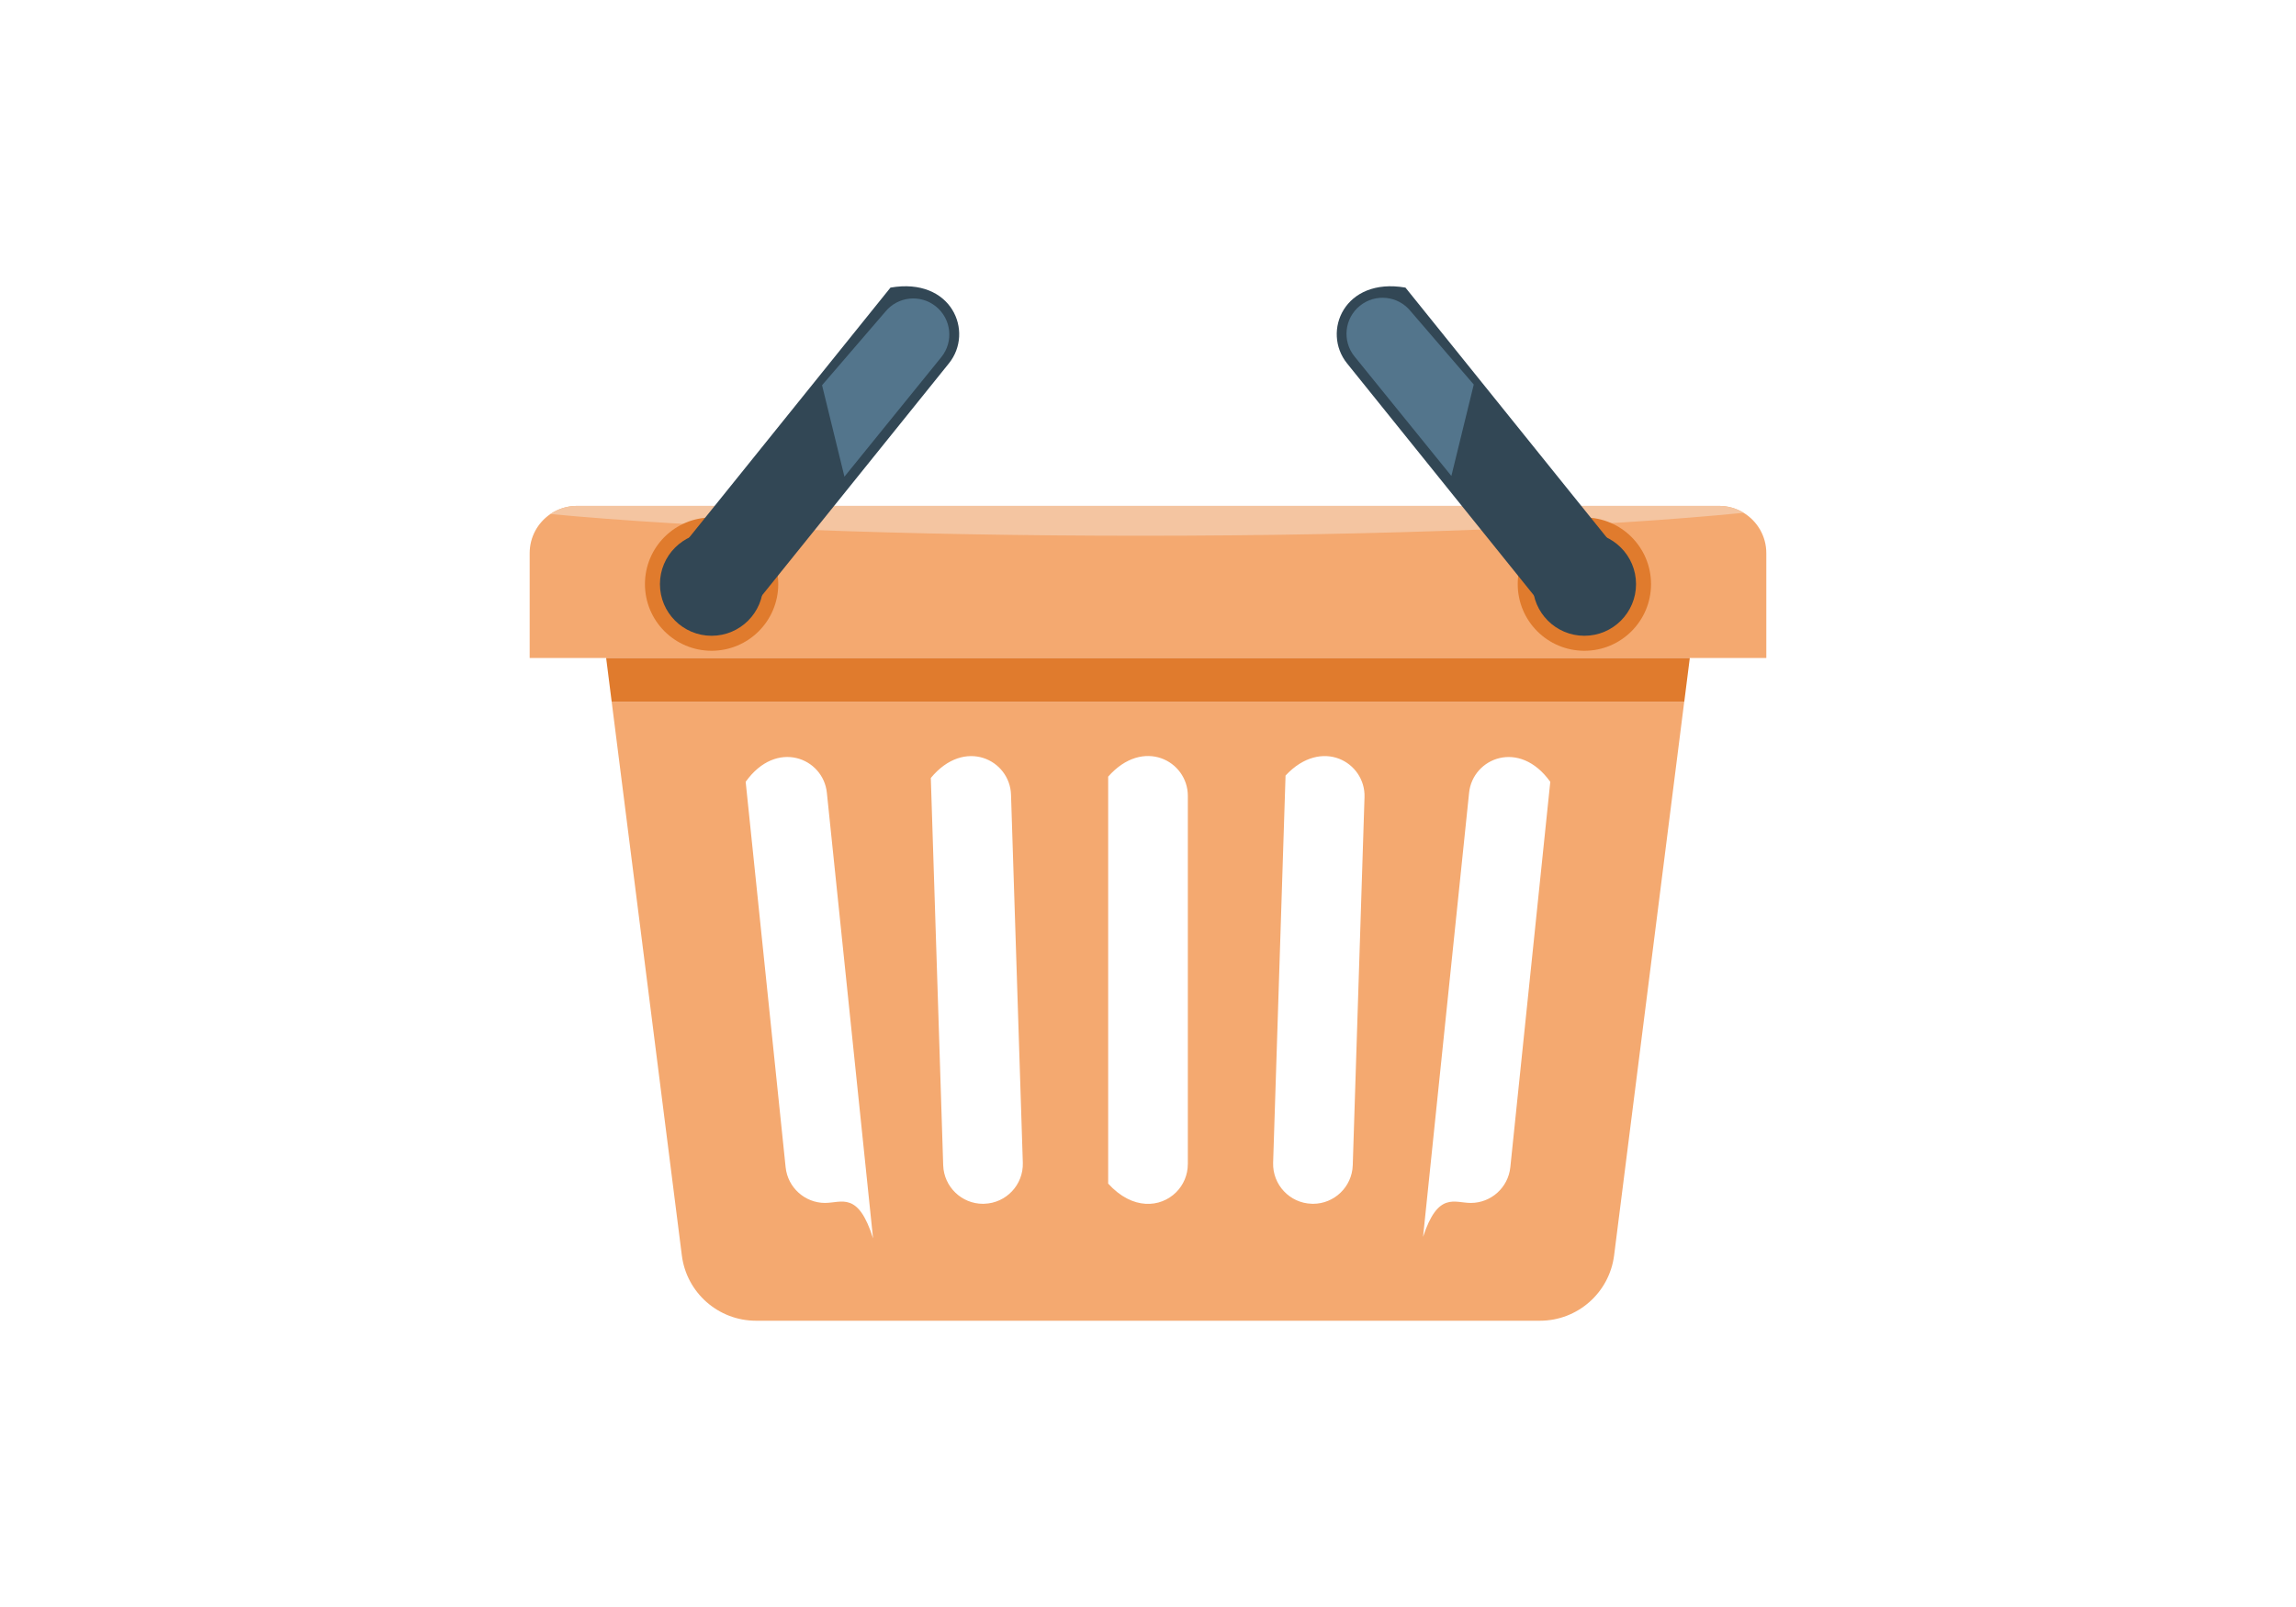
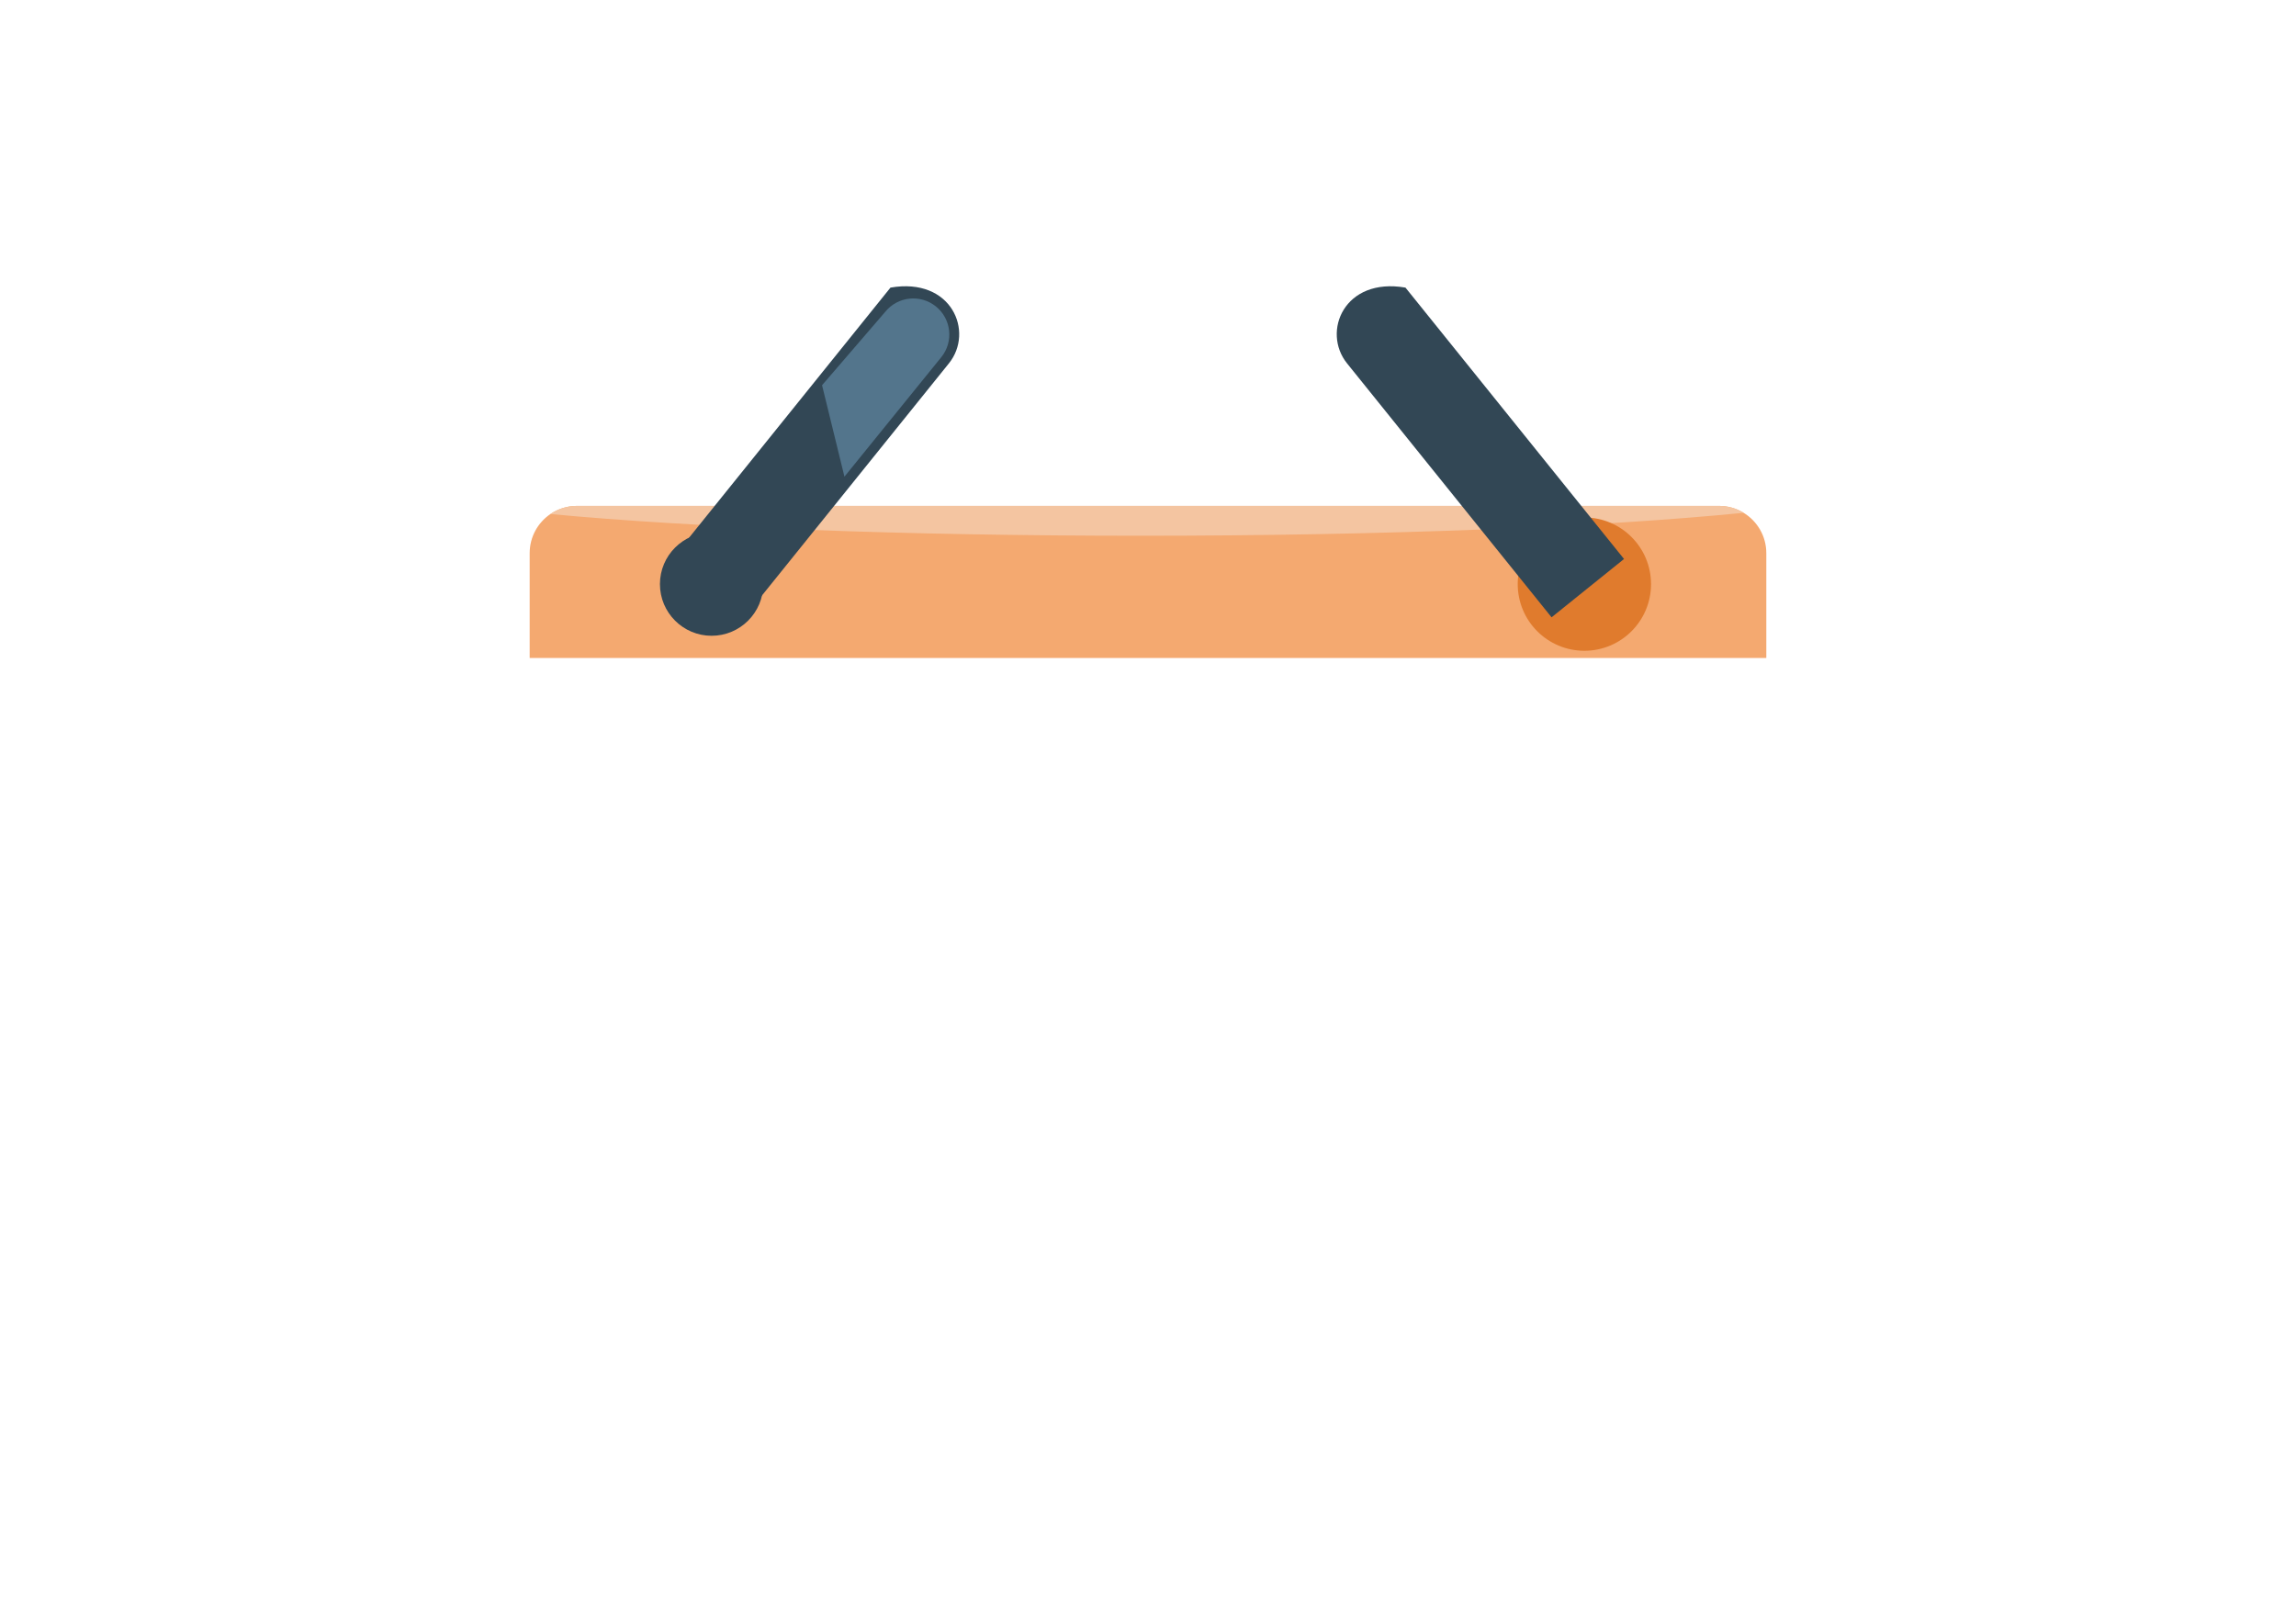
<svg xmlns="http://www.w3.org/2000/svg" id="_レイヤー_2" data-name="レイヤー 2" width="100" height="70" viewBox="0 0 100 70">
  <g id="_店舗案内_一覧" data-name="店舗案内_一覧">
    <g>
      <g>
-         <path d="M26.641,30.565l3.056,24.119c.205,1.626,1.589,2.846,3.23,2.846h34.144c1.639,0,3.023-1.22,3.23-2.846l3.054-24.119H26.641ZM35.938,52.399c-.878,0-1.628-.664-1.721-1.557l-1.74-16.787c1.343-1.884,3.38-1.032,3.536.474l2.012,19.414c-.647-2.065-1.367-1.545-2.087-1.545ZM42.869,52.435c-.018,0-.038.002-.057.002-.931,0-1.701-.741-1.732-1.679l-.539-16.87c1.47-1.782,3.444-.788,3.493.727l.514,16.033c.029.957-.721,1.758-1.679,1.787ZM51.734,50.707c0,.479-.194.913-.508,1.227-.676.672-1.894.795-2.961-.377v-17.727c1.529-1.736,3.47-.679,3.47.836v16.041ZM58.918,50.758c-.031.938-.801,1.679-1.732,1.679-.018,0-.038-.002-.057-.002-.958-.029-1.708-.83-1.679-1.787l.541-16.866c1.58-1.694,3.489-.571,3.439.942l-.512,16.033ZM65.781,50.842c-.093.893-.843,1.557-1.721,1.557-.712,0-1.429-.509-2.08,1.478l2.005-19.347c.156-1.505,2.193-2.358,3.536-.474l-1.74,16.787Z" fill="#f4a970" />
        <path d="M75.943,22.337c-.311-.19-.677-.3-1.07-.3H25.127c-.43,0-.827.132-1.156.355-.545.371-.902.995-.902,1.703v4.565h53.861v-4.565c0-.744-.395-1.396-.988-1.758Z" fill="#f4a970" />
-         <polygon points="73.598 28.66 73.357 30.565 26.641 30.565 26.4 28.66 73.598 28.66" fill="#e07b2d" />
        <path d="M75.943,22.337c-6.129.611-15.616,1-26.265,1-10.332,0-19.569-.368-25.707-.946.329-.223.726-.355,1.156-.355h49.746c.393,0,.759.11,1.07.3Z" fill="#f4c5a1" />
        <g>
          <g>
-             <circle cx="30.993" cy="25.444" r="2.903" fill="#e07b2d" />
            <circle cx="30.993" cy="25.444" r="2.25" fill="#324755" />
            <path d="M41.329,15.828c1.109-1.377.122-3.763-2.545-3.3l-9.519,11.821,3.156,2.541,8.908-11.062Z" fill="#324755" />
          </g>
          <g>
            <circle cx="69.006" cy="25.444" r="2.903" fill="#e07b2d" />
-             <circle cx="69.006" cy="25.444" r="2.25" fill="#324755" />
            <path d="M70.733,24.349l-9.519-11.821c-2.667-.463-3.654,1.923-2.545,3.3l8.908,11.062,3.156-2.541Z" fill="#324755" />
          </g>
        </g>
        <path d="M38.553,13.586c.544-.676,1.533-.782,2.208-.238h0c.676.544.782,1.533.238,2.208l-4.22,5.207-.975-3.983,2.749-3.194Z" fill="#53758c" />
-         <path d="M61.439,13.556c-.544-.676-1.533-.782-2.208-.238h0c-.676.544-.782,1.533-.238,2.208l4.22,5.207.975-3.983-2.749-3.194Z" fill="#53758c" />
      </g>
      <rect width="100" height="70" fill="none" />
    </g>
  </g>
</svg>